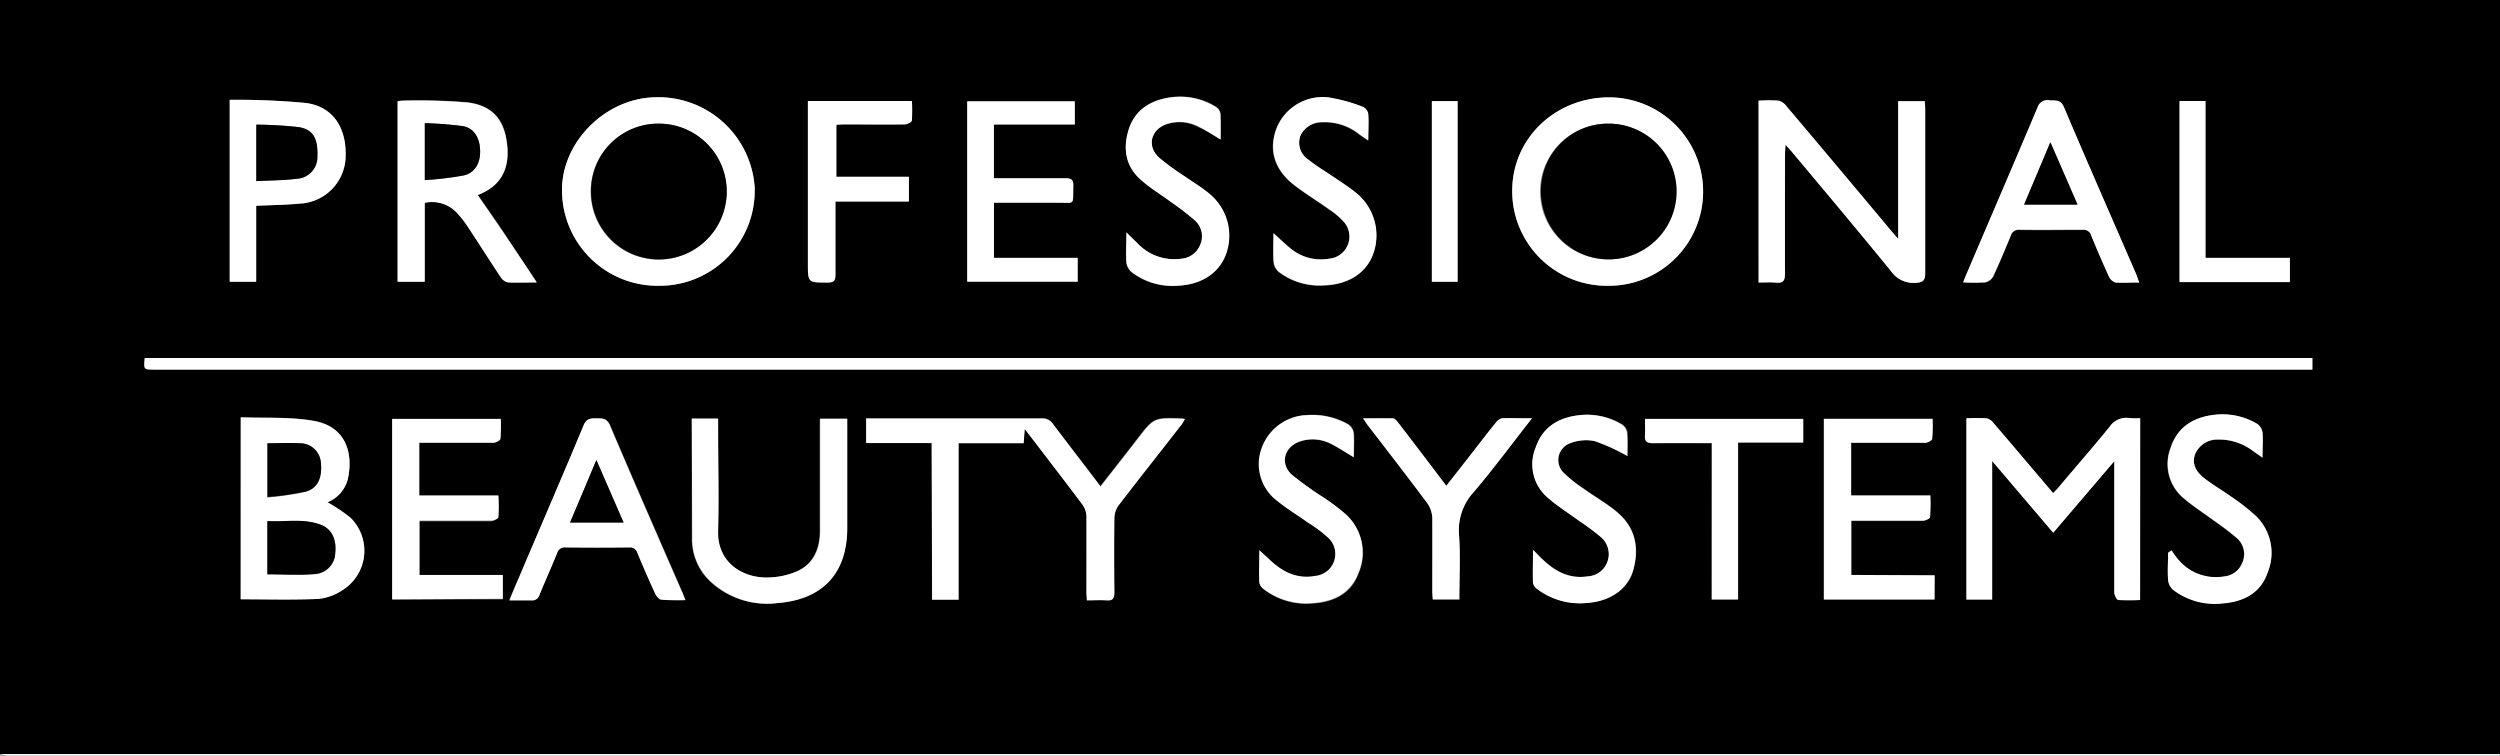
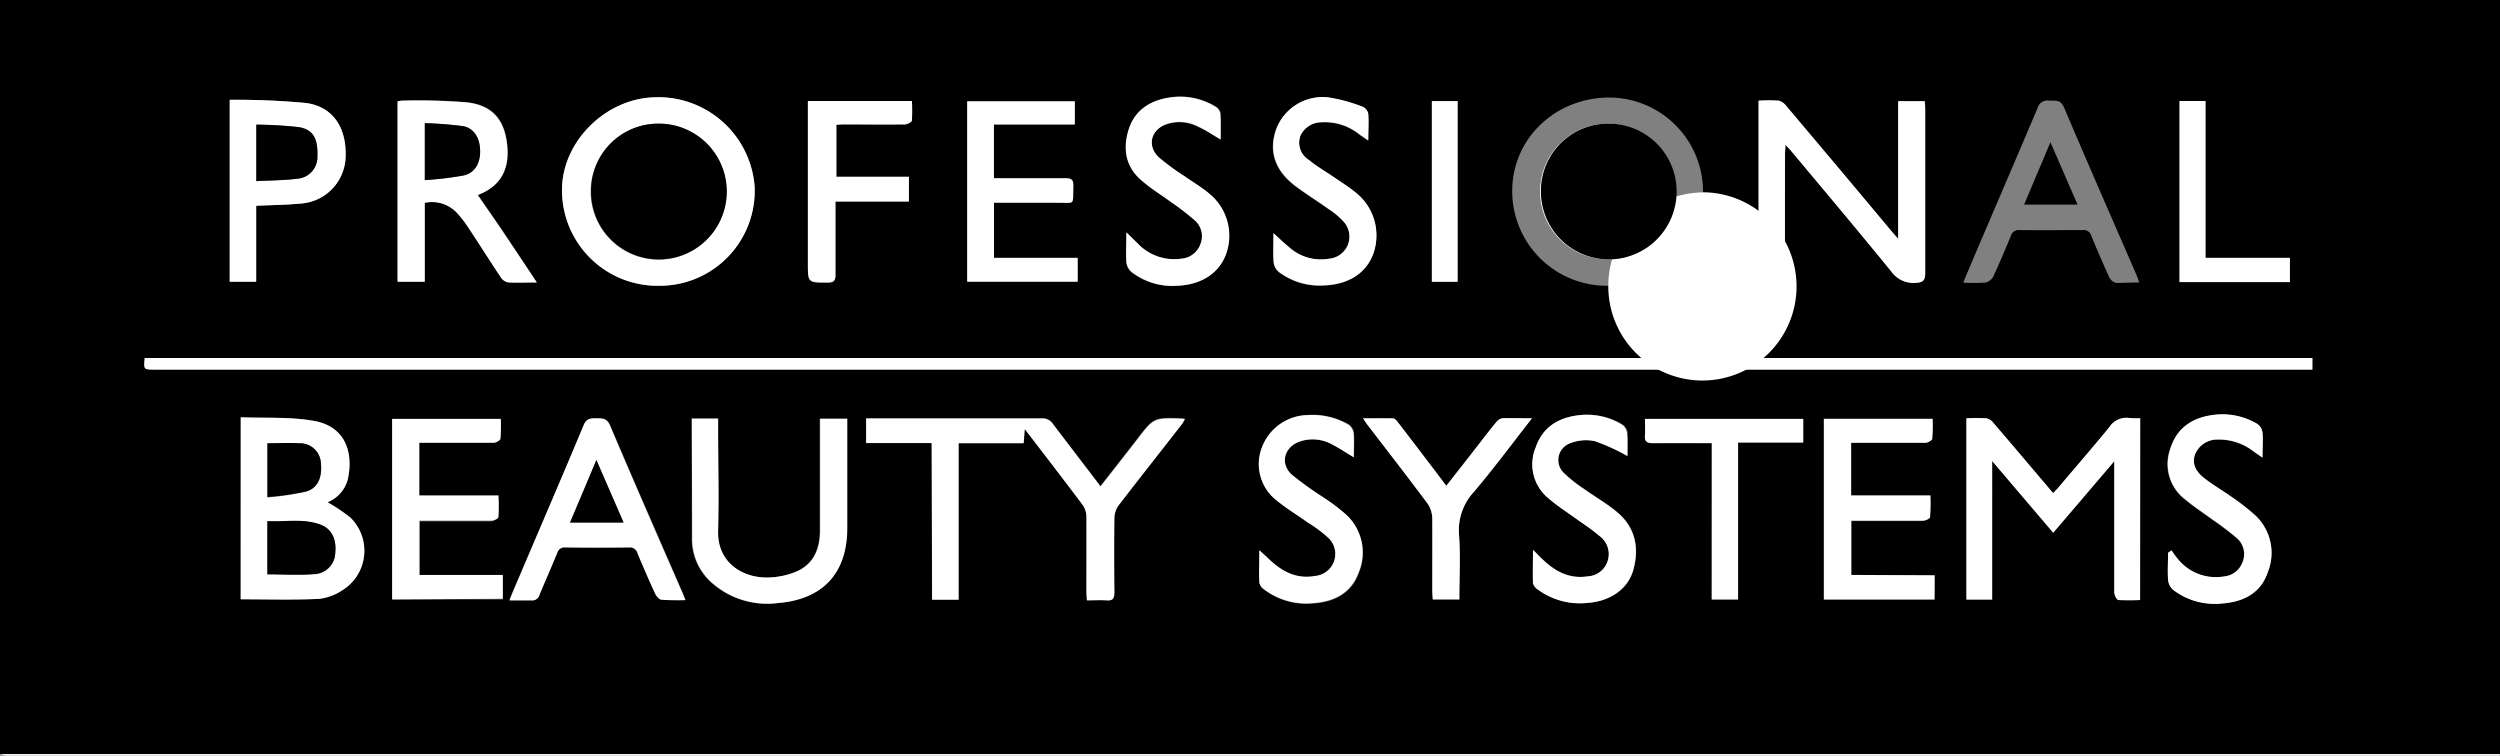
<svg xmlns="http://www.w3.org/2000/svg" viewBox="0 0 368.4 111.36">
  <rect x="0" y="0" width="368.4" height="111.36" fill="#808080" stroke="none" />
  <defs>
    <style>.cls-1{fill:#fff;}</style>
  </defs>
  <title>professional-beauty-systems</title>
  <g id="Layer_2" data-name="Layer 2">
    <g id="Layer_1-2" data-name="Layer 1">
      <path d="M0,111.12V0H368.4V111.12H0ZM21.33,52.75c-.16,1.7-.16,1.71,1.35,1.71H340.75V52.75Zm116,12.54V88.37h3.9V65.23h9.59l.16-2.09c3,3.88,5.78,7.51,8.53,11.18a3.16,3.16,0,0,1,.57,1.73c.05,3.68,0,7.36,0,11,0,.42,0,.84.06,1.34,1.06,0,2-.05,2.89,0s1.16-.29,1.16-1.17c0-3.68,0-7.36,0-11a3.32,3.32,0,0,1,.62-1.83c3.07-4,6.19-8,9.29-11.92.17-.22.3-.48.49-.78a4.37,4.37,0,0,0-.51-.07c-4.09-.13-4.08-.12-6.56,3.11-1.75,2.27-3.53,4.52-5.37,6.88-2.38-3.13-4.69-6.14-7-9.18a1.84,1.84,0,0,0-1.69-.83c-8.24,0-16.48,0-24.72,0-.38,0-.76,0-1.13,0v3.6Zm178.08-3.66a10.7,10.7,0,0,1-1.61,0,3,3,0,0,0-2.94,1.32c-2.45,3-5,5.94-7.5,8.9-.24.28-.51.54-.8.85-3-3.5-5.86-6.92-8.78-10.32a1.85,1.85,0,0,0-1-.7,29.2,29.2,0,0,0-3,0V88.35h3.79V67.89l9,10.57,9-10.54v2.4c0,5.64,0,11.28,0,16.92,0,.4.35,1.1.6,1.13a26.1,26.1,0,0,0,3.2,0ZM97.12,42.11A14,14,0,0,0,111.2,27.48,14.23,14.23,0,0,0,96.42,14.34c-7.29.2-13.75,6.69-13.6,13.89A14.07,14.07,0,0,0,97.12,42.11Zm139.88,0a13.87,13.87,0,1,0,.18-27.74c-8,0-14.34,6.06-14.34,13.77A13.94,13.94,0,0,0,237,42.11Zm22.15-.48c1,0,1.76-.06,2.55,0,1.05.11,1.36-.26,1.35-1.33-.05-5.84,0-11.68,0-17.52,0-.41,0-.83.07-1.47.43.47.71.75.95,1.05,4.9,5.86,9.82,11.7,14.64,17.62a4,4,0,0,0,3.63,1.69c1.15-.06,1.37-.43,1.37-1.47,0-8,0-16,0-24,0-.43,0-.86-.06-1.3H279.7V35.23c-.53-.61-.87-1-1.2-1.38q-7.59-9.06-15.2-18.09a2.3,2.3,0,0,0-1.17-.89,22.71,22.71,0,0,0-3,0ZM35.47,88.31c3.91,0,7.7.11,11.49-.06a7.88,7.88,0,0,0,3.54-1.31,6.83,6.83,0,0,0,1.15-10.66A24.54,24.54,0,0,0,48.27,74a5,5,0,0,0,3-3.42c.8-3.74-.23-7.72-5-8.57-3.49-.62-7.13-.39-10.78-.53ZM79.1,41.62c-1.58-2.4-3-4.54-4.38-6.65s-2.85-4.16-4.28-6.24c0,0,0,0,.08-.06,3.49-1.33,4.51-3.92,4.27-7-.32-4-2.11-6.12-5.85-6.6a87.24,87.24,0,0,0-9.44-.27,4.93,4.93,0,0,0-.88.1V41.52h4V29.87a5,5,0,0,1,4.81,1.54A16.26,16.26,0,0,1,69,33.49c1.61,2.43,3.16,4.9,4.78,7.32a1.73,1.73,0,0,0,1.06.78C76.14,41.68,77.46,41.62,79.1,41.62Zm22.84,20.07V79.31a8.53,8.53,0,0,0,2.91,6.58,12.27,12.27,0,0,0,9.66,3c6.69-.52,10.28-4.39,10.28-11.07V61.7h-4v1.35c0,5,0,10.08,0,15.11,0,2.8-1,5.09-3.68,6.15a11.49,11.49,0,0,1-4.53.79c-3.54-.14-7-2.4-6.82-6.9.16-5,0-10.07,0-15.11v-1.4Zm213.3-20.06c-.2-.56-.31-.89-.45-1.21-3.55-8.19-7.15-16.36-10.63-24.58-.5-1.17-1.24-1-2.09-1a1.53,1.53,0,0,0-1.81,1.06c-3.45,8.19-7,16.36-10.46,24.53-.15.34-.28.69-.49,1.22a27.69,27.69,0,0,0,3.2,0,1.77,1.77,0,0,0,1.19-.83c.93-2,1.77-4,2.6-6a1.2,1.2,0,0,1,1.3-.92c3.11.05,6.23,0,9.34,0a1.14,1.14,0,0,1,1.23.84c.85,2.06,1.73,4.11,2.66,6.14a1.56,1.56,0,0,0,1,.81C312.87,41.69,314,41.63,315.24,41.63ZM101,88.43c-.22-.58-.35-1-.52-1.38-3.53-8.12-7.09-16.22-10.55-24.37-.44-1-1.07-1.07-1.94-1.06s-1.49,0-1.94,1c-3.11,7.44-6.32,14.83-9.49,22.23-.48,1.12-1,2.24-1.49,3.54,1.19,0,2.19,0,3.18,0a1.11,1.11,0,0,0,1.25-.82c.85-2.06,1.77-4.1,2.61-6.17a1.12,1.12,0,0,1,1.23-.81q4.68.06,9.36,0a1.13,1.13,0,0,1,1.23.82c.83,2,1.7,4.05,2.62,6,.17.37.59.85.93.88A33.55,33.55,0,0,0,101,88.43Zm184.11-3.65H272.76v-8h1.41c3,0,6.08,0,9.12,0,.37,0,1-.3,1.07-.53a27.76,27.76,0,0,0,.05-3.19H272.73V65.26h1.35c3.2,0,6.4,0,9.6,0,.36,0,1-.35,1-.59a24,24,0,0,0,.05-2.94h-16V88.34h16.29ZM57.79,88.33h16.3V84.82H61.81v-8h1.41c3,0,6.08,0,9.12,0,.37,0,1-.31,1.06-.54a27.59,27.59,0,0,0,0-3.18H61.78V65.26h1.35c3.2,0,6.4,0,9.6,0,.35,0,1-.35,1-.6a23.52,23.52,0,0,0,.05-2.91h-16Zm100.59-73.4H142.53V41.51H158.8V38H146.47V29.87h1.37c2.6,0,5.2,0,7.8,0,2.9,0,2.44.55,2.52-2.53,0-.87-.31-1.08-1.12-1.07-2.92,0-5.84,0-8.76,0h-1.82V18.34h11.92ZM33.85,41.52h3.9V30.32c2.24-.1,4.36-.12,6.46-.32a7.09,7.09,0,0,0,6.7-6.51c.28-4.51-1.72-7.74-5.8-8.31a110.12,110.12,0,0,0-11.26-.47Zm206,25.67c0-1.1.06-2.28,0-3.46a1.79,1.79,0,0,0-.73-1.16,10,10,0,0,0-6.56-1.38c-2.94.37-5.22,1.77-6.22,4.71a6.45,6.45,0,0,0,1.87,7.51c1.44,1.25,3.08,2.27,4.62,3.4a35.07,35.07,0,0,1,3.16,2.36,3.3,3.3,0,0,1,.85,3.75,3.25,3.25,0,0,1-2.86,2c-2.65.41-4.73-.69-6.58-2.45-.41-.39-.8-.8-1.46-1.45,0,1.9,0,3.41,0,4.91a1.6,1.6,0,0,0,.67.9,10.44,10.44,0,0,0,7.33,2c3.33-.23,6-2,6.76-4.84.91-3.24.33-6.24-2.33-8.49-1.51-1.29-3.27-2.27-4.89-3.44a20.27,20.27,0,0,1-3-2.37,2.63,2.63,0,0,1,.87-4.37A6.4,6.4,0,0,1,235,65,29.3,29.3,0,0,1,239.8,67.19Zm-40.32.18c0-1.27.07-2.43,0-3.57a1.87,1.87,0,0,0-.76-1.26,10.64,10.64,0,0,0-6.09-1.4,7.33,7.33,0,0,0-6.67,4.8,6.78,6.78,0,0,0,2.28,7.84c1.43,1.14,3,2.1,4.49,3.18a19.41,19.41,0,0,1,3.09,2.44,3.26,3.26,0,0,1-2,5.54c-3,.53-5.17-.82-7.15-2.79-.28-.28-.58-.55-1.1-1,0,1.83,0,3.3,0,4.77a1.55,1.55,0,0,0,.61.93,10.29,10.29,0,0,0,7.31,2.09c3.1-.21,5.62-1.48,6.72-4.54a7.6,7.6,0,0,0-1.84-8.49,30.21,30.21,0,0,0-3.43-2.59A51.71,51.71,0,0,1,190.38,70c-1.8-1.65-1.15-4.12,1.17-4.92a5.88,5.88,0,0,1,4.54.33C197.2,65.93,198.22,66.63,199.48,67.37ZM320,81.1l-.51.31c0,1.34-.07,2.68,0,4a2.22,2.22,0,0,0,.74,1.45,10.11,10.11,0,0,0,7.32,2c3.11-.24,5.63-1.57,6.64-4.63a7.55,7.55,0,0,0-1.82-8.3,31.15,31.15,0,0,0-3.61-2.74c-1.3-.93-2.69-1.73-3.95-2.71-1.41-1.1-1.79-2.29-1.34-3.53a3.53,3.53,0,0,1,3.3-2.16,8.3,8.3,0,0,1,5.34,1.77l1.29.89c0-1.4.07-2.56,0-3.7a1.85,1.85,0,0,0-.77-1.26A10,10,0,0,0,326,61.2c-3,.4-5.26,1.89-6.2,4.9A6.56,6.56,0,0,0,322,73.64c1.3,1.06,2.72,2,4.07,3a42.38,42.38,0,0,1,3.61,2.75,3.13,3.13,0,0,1,.74,3.54,3.21,3.21,0,0,1-2.72,2.06,7.21,7.21,0,0,1-6.52-2.25A12.09,12.09,0,0,1,320,81.1ZM187.66,34.36c0,1.61-.07,3,0,4.28a2.21,2.21,0,0,0,.75,1.45,9.93,9.93,0,0,0,6.61,2c3.7-.1,6.41-1.9,7.39-4.85a8.07,8.07,0,0,0-2.75-8.9c-.94-.75-1.95-1.39-2.94-2.07-1.28-.88-2.62-1.68-3.85-2.64a3,3,0,0,1-1.27-3.58,3.44,3.44,0,0,1,3.13-2,8.13,8.13,0,0,1,5.57,1.79l1.29.89c0-1.48.06-2.68,0-3.87a1.44,1.44,0,0,0-.72-1.05,24.09,24.09,0,0,0-5.12-1.42,7.31,7.31,0,0,0-7.67,4.54c-1.22,3.25-.3,6.19,2.78,8.51,1.59,1.2,3.3,2.24,4.92,3.41A11.35,11.35,0,0,1,198,32.66a3.27,3.27,0,0,1-2.09,5.46,7,7,0,0,1-5.9-1.68C189.25,35.84,188.57,35.19,187.66,34.36Zm-7.79-13.8c0-1.41,0-2.64,0-3.87a1.48,1.48,0,0,0-.71-1,10,10,0,0,0-6.91-1.33c-2.83.45-5,1.9-5.91,4.76s-.42,5.5,2,7.49c1.38,1.15,2.9,2.11,4.35,3.18a36.49,36.49,0,0,1,3.49,2.7,3.12,3.12,0,0,1,.72,3.54A3.25,3.25,0,0,1,174,38.13a7.42,7.42,0,0,1-6.49-2.33c-.45-.42-.88-.86-1.56-1.53,0,1.71-.07,3.07,0,4.4a2.25,2.25,0,0,0,.78,1.45,9.91,9.91,0,0,0,6.86,2c3.56-.19,6.12-1.94,7.08-4.76a8,8,0,0,0-2.49-8.78c-1.12-.95-2.41-1.7-3.61-2.55a35.77,35.77,0,0,1-3.79-2.73c-1.89-1.74-1.24-4.25,1.22-5a6,6,0,0,1,4.64.46C177.71,19.2,178.67,19.84,179.87,20.56Zm-60.82-5.68V38.75c0,3,0,2.94,3,2.9.87,0,1.07-.34,1.06-1.14,0-2.95,0-5.91,0-8.87V29.72h10.75V26.07H123.18V18.41c.5,0,.93-.06,1.36-.06,2.92,0,5.84,0,8.76,0,.36,0,1-.33,1-.58a22.55,22.55,0,0,0,0-2.86ZM252.25,65.3v23h3.88V65.22h9.6V61.74H242.41c0,.86.06,1.61,0,2.36-.09,1,.27,1.24,1.21,1.22C246.41,65.26,249.21,65.3,252.25,65.3Zm-26.5-3.66c-1.66,0-3,0-4.36,0a1.57,1.57,0,0,0-.93.6c-1.18,1.46-2.32,2.95-3.48,4.43s-2.53,3.23-3.86,4.93c-2.41-3.16-4.7-6.18-7-9.19-.23-.3-.55-.73-.85-.75-1.4-.08-2.81,0-4.41,0,.3.44.44.67.6.89,3,3.87,6,7.72,8.87,11.62a4.09,4.09,0,0,1,.73,2.17c.07,3.59,0,7.19,0,10.79,0,.42,0,.83.07,1.21h3.91c0-3.25.18-6.42-.05-9.55a8.32,8.32,0,0,1,2.24-6.36C220.13,69,222.8,65.41,225.75,61.64Zm95.43-46.76V41.57h16.21V38H325V14.88ZM211,14.9V41.52h3.79V14.9Z" />
      <path class="cls-1" d="M0,111.12H368.4c0,.08-.08.22-.12.23-.32,0-.64,0-1,0H1.08A5.21,5.21,0,0,1,0,111.12Z" />
      <path class="cls-1" d="M21.33,52.75H340.75v1.71H22.68C21.17,54.46,21.17,54.45,21.33,52.75Z" />
      <path class="cls-1" d="M137.28,65.29h-9.64v-3.6c.37,0,.75,0,1.13,0,8.24,0,16.48,0,24.72,0a1.84,1.84,0,0,1,1.69.83c2.27,3,4.58,6,7,9.18,1.84-2.36,3.62-4.61,5.37-6.88,2.48-3.23,2.47-3.24,6.56-3.11a4.37,4.37,0,0,1,.51.07c-.19.3-.32.56-.49.78-3.1,4-6.22,7.92-9.29,11.92a3.32,3.32,0,0,0-.62,1.83c-.06,3.68-.05,7.36,0,11,0,.88-.24,1.24-1.16,1.17s-1.83,0-2.89,0c0-.5-.06-.92-.06-1.34,0-3.68,0-7.36,0-11a3.16,3.16,0,0,0-.57-1.73c-2.75-3.67-5.56-7.3-8.53-11.18l-.16,2.09h-9.59V88.37h-3.9Z" />
      <path class="cls-1" d="M315.36,61.63V88.42a26.1,26.1,0,0,1-3.2,0c-.25,0-.6-.73-.6-1.13,0-5.64,0-11.28,0-16.92v-2.4l-9,10.54-9-10.57V88.35h-3.79V61.64a29.2,29.2,0,0,1,3,0,1.85,1.85,0,0,1,1,.7c2.92,3.4,5.81,6.82,8.78,10.32.29-.31.56-.57.8-.85,2.51-3,5.05-5.89,7.5-8.9a3,3,0,0,1,2.94-1.32A10.7,10.7,0,0,0,315.36,61.63Z" />
      <path class="cls-1" d="M97.12,42.11a14.07,14.07,0,0,1-14.3-13.88c-.15-7.2,6.31-13.69,13.6-13.89A14.23,14.23,0,0,1,111.2,27.48,14,14,0,0,1,97.12,42.11Zm0-23.89A10,10,0,0,0,97,38.27a10,10,0,0,0,.07-20.05Z" />
-       <path class="cls-1" d="M237,42.11a13.94,13.94,0,0,1-14.16-14c0-7.71,6.33-13.79,14.34-13.77A13.87,13.87,0,1,1,237,42.11Zm0-23.89a10,10,0,1,0,9.94,10A10,10,0,0,0,237,18.22Z" />
+       <path class="cls-1" d="M237,42.11c0-7.71,6.33-13.79,14.34-13.77A13.87,13.87,0,1,1,237,42.11Zm0-23.89a10,10,0,1,0,9.94,10A10,10,0,0,0,237,18.22Z" />
      <path class="cls-1" d="M259.15,41.63V14.83a22.71,22.71,0,0,1,3,0,2.3,2.3,0,0,1,1.17.89q7.62,9,15.2,18.09c.33.39.67.77,1.2,1.38V14.91h3.91c0,.44.06.87.06,1.3,0,8,0,16,0,24,0,1-.22,1.41-1.37,1.47A4,4,0,0,1,278.69,40c-4.82-5.92-9.74-11.76-14.64-17.62-.24-.3-.52-.58-.95-1.05,0,.64-.07,1.06-.07,1.47,0,5.84,0,11.68,0,17.52,0,1.07-.3,1.44-1.35,1.33C260.91,41.57,260.1,41.63,259.15,41.63Z" />
      <path class="cls-1" d="M35.47,88.31V61.5c3.65.14,7.29-.09,10.78.53,4.79.85,5.82,4.83,5,8.57a5,5,0,0,1-3,3.42,24.54,24.54,0,0,1,3.38,2.26A6.83,6.83,0,0,1,50.5,86.94,7.88,7.88,0,0,1,47,88.25C43.17,88.42,39.38,88.31,35.47,88.31Zm3.93-3.68c2.4,0,4.67.16,6.91,0a3.2,3.2,0,0,0,3.09-3.11c.21-2-.52-3.53-2.11-4.14-2.57-1-5.23-.39-7.89-.55Zm0-19.31v8A42.12,42.12,0,0,0,45,72.48c1.86-.5,2.55-2.14,2.27-4.45a3.06,3.06,0,0,0-3.17-2.69C42.59,65.23,41.07,65.32,39.41,65.32Z" />
      <path class="cls-1" d="M79.1,41.62c-1.64,0-3,.06-4.26,0a1.73,1.73,0,0,1-1.06-.78c-1.62-2.42-3.17-4.89-4.78-7.32a16.26,16.26,0,0,0-1.61-2.08,5,5,0,0,0-4.81-1.54V41.52h-4V14.94a4.93,4.93,0,0,1,.88-.1,87.24,87.24,0,0,1,9.44.27c3.74.48,5.53,2.64,5.85,6.6.24,3-.78,5.63-4.27,7-.07,0-.13.1-.08.06,1.43,2.08,2.87,4.15,4.28,6.24S77.52,39.22,79.1,41.62ZM62.6,26.54a49,49,0,0,0,5.74-.69c1.64-.37,2.46-1.91,2.41-3.7s-.92-3.29-2.58-3.57a55.84,55.84,0,0,0-5.57-.43Z" />
      <path class="cls-1" d="M101.94,61.69h3.89v1.4c0,5,.14,10.08,0,15.11-.14,4.5,3.28,6.76,6.82,6.9a11.49,11.49,0,0,0,4.53-.79c2.7-1.06,3.69-3.35,3.68-6.15,0-5,0-10.07,0-15.11V61.7h4V77.79c0,6.68-3.59,10.55-10.28,11.07a12.27,12.27,0,0,1-9.66-3,8.53,8.53,0,0,1-2.91-6.58Z" />
-       <path class="cls-1" d="M315.24,41.63c-1.29,0-2.37.06-3.43,0a1.56,1.56,0,0,1-1-.81c-.93-2-1.81-4.08-2.66-6.14a1.14,1.14,0,0,0-1.23-.84c-3.11,0-6.23.05-9.34,0a1.2,1.2,0,0,0-1.3.92c-.83,2-1.67,4.06-2.6,6a1.77,1.77,0,0,1-1.19.83,27.69,27.69,0,0,1-3.2,0c.21-.53.34-.88.49-1.22,3.49-8.17,7-16.34,10.46-24.53a1.53,1.53,0,0,1,1.81-1.06c.85.06,1.59-.15,2.09,1,3.48,8.22,7.08,16.39,10.63,24.58C314.93,40.74,315,41.07,315.24,41.63Zm-17-11.48h7.88l-4-9.19C300.81,24.15,299.57,27.07,298.27,30.15Z" />
      <path class="cls-1" d="M101,88.43a33.55,33.55,0,0,1-3.52-.05c-.34,0-.76-.51-.93-.88-.92-2-1.79-4-2.62-6a1.13,1.13,0,0,0-1.23-.82q-4.68.06-9.36,0a1.12,1.12,0,0,0-1.23.81c-.84,2.07-1.76,4.11-2.61,6.17a1.11,1.11,0,0,1-1.25.82c-1,0-2,0-3.18,0,.54-1.3,1-2.42,1.49-3.54C79.7,77.49,82.91,70.1,86,62.66c.45-1.07,1.09-1,1.94-1s1.5,0,1.94,1.06c3.46,8.15,7,16.25,10.55,24.37C100.62,87.44,100.75,87.85,101,88.43ZM91.89,77l-4-9.21C86.54,71,85.3,73.94,84,77h7.88Z" />
      <path class="cls-1" d="M285.08,84.78v3.56H268.79V61.71h16a24,24,0,0,1-.05,2.94c0,.24-.66.58-1,.59-3.2,0-6.4,0-9.6,0h-1.35V73h11.68a27.76,27.76,0,0,1-.05,3.19c0,.23-.7.52-1.07.53-3,0-6.08,0-9.12,0h-1.41v8Z" />
      <path class="cls-1" d="M57.79,88.33V61.72h16a23.52,23.52,0,0,1-.05,2.91c0,.25-.66.6-1,.6-3.2,0-6.4,0-9.6,0H61.78V73H73.45a27.59,27.59,0,0,1,0,3.18c0,.23-.69.53-1.06.54-3,0-6.08,0-9.12,0H61.81v8H74.09v3.51Z" />
      <path class="cls-1" d="M158.38,14.93v3.41H146.46v7.93h1.82c2.92,0,5.84,0,8.76,0,.81,0,1.15.2,1.12,1.07-.08,3.08.38,2.49-2.52,2.53-2.6,0-5.2,0-7.8,0h-1.37V38H158.8v3.51H142.53V14.93Z" />
      <path class="cls-1" d="M33.85,41.52V14.71a110.12,110.12,0,0,1,11.26.47c4.08.57,6.08,3.8,5.8,8.31A7.09,7.09,0,0,1,44.21,30c-2.1.2-4.22.22-6.46.32v11.2Zm3.92-14.83c2.11-.11,4.07-.11,6-.35a3.2,3.2,0,0,0,3-3.3c.1-2.63-.62-4-2.78-4.31a60.1,60.1,0,0,0-6.22-.36Z" />
      <path class="cls-1" d="M239.8,67.19A29.3,29.3,0,0,0,235,65a6.4,6.4,0,0,0-3.69.34,2.63,2.63,0,0,0-.87,4.37,20.27,20.27,0,0,0,3,2.37c1.62,1.17,3.38,2.15,4.89,3.44,2.66,2.25,3.24,5.25,2.33,8.49-.8,2.82-3.43,4.61-6.76,4.84a10.44,10.44,0,0,1-7.33-2,1.6,1.6,0,0,1-.67-.9c-.07-1.5,0-3,0-4.91.66.65,1,1.06,1.46,1.45,1.85,1.76,3.93,2.86,6.58,2.45a3.25,3.25,0,0,0,2.86-2,3.3,3.3,0,0,0-.85-3.75,35.07,35.07,0,0,0-3.16-2.36c-1.54-1.13-3.18-2.15-4.62-3.4a6.45,6.45,0,0,1-1.87-7.51c1-2.94,3.28-4.34,6.22-4.71A10,10,0,0,1,239,62.57a1.79,1.79,0,0,1,.73,1.16C239.86,64.91,239.8,66.09,239.8,67.19Z" />
      <path class="cls-1" d="M199.48,67.37c-1.26-.74-2.28-1.44-3.39-2a5.88,5.88,0,0,0-4.54-.33c-2.32.8-3,3.27-1.17,4.92a51.71,51.71,0,0,0,4.56,3.28,30.21,30.21,0,0,1,3.43,2.59,7.6,7.6,0,0,1,1.84,8.49c-1.1,3.06-3.62,4.33-6.72,4.54a10.29,10.29,0,0,1-7.31-2.09,1.55,1.55,0,0,1-.61-.93c-.07-1.47,0-2.94,0-4.77.52.49.82.76,1.1,1,2,2,4.19,3.32,7.15,2.79a3.26,3.26,0,0,0,2-5.54A19.41,19.41,0,0,0,192.7,77c-1.48-1.08-3.06-2-4.49-3.18a6.78,6.78,0,0,1-2.28-7.84,7.33,7.33,0,0,1,6.67-4.8,10.64,10.64,0,0,1,6.09,1.4,1.87,1.87,0,0,1,.76,1.26C199.55,64.94,199.48,66.1,199.48,67.37Z" />
      <path class="cls-1" d="M320,81.1a12.09,12.09,0,0,0,1.21,1.59,7.21,7.21,0,0,0,6.52,2.25,3.21,3.21,0,0,0,2.72-2.06,3.13,3.13,0,0,0-.74-3.54,42.38,42.38,0,0,0-3.61-2.75c-1.35-1-2.77-1.89-4.07-3a6.56,6.56,0,0,1-2.17-7.54c.94-3,3.21-4.5,6.2-4.9a10,10,0,0,1,6.57,1.31,1.85,1.85,0,0,1,.77,1.26c.11,1.14,0,2.3,0,3.7l-1.29-.89a8.3,8.3,0,0,0-5.34-1.77,3.53,3.53,0,0,0-3.3,2.16c-.45,1.24-.07,2.43,1.34,3.53,1.26,1,2.65,1.78,3.95,2.71A31.15,31.15,0,0,1,332.37,76a7.55,7.55,0,0,1,1.82,8.3c-1,3.06-3.53,4.39-6.64,4.63a10.11,10.11,0,0,1-7.32-2,2.22,2.22,0,0,1-.74-1.45c-.11-1.33,0-2.67,0-4Z" />
      <path class="cls-1" d="M187.66,34.36c.91.83,1.59,1.48,2.3,2.08a7,7,0,0,0,5.9,1.68A3.27,3.27,0,0,0,198,32.66a11.35,11.35,0,0,0-2.17-1.85c-1.62-1.17-3.33-2.21-4.92-3.41-3.08-2.32-4-5.26-2.78-8.51a7.31,7.31,0,0,1,7.67-4.54,24.09,24.09,0,0,1,5.12,1.42,1.44,1.44,0,0,1,.72,1.05c.09,1.19,0,2.39,0,3.87l-1.29-.89A8.13,8.13,0,0,0,194.76,18a3.44,3.44,0,0,0-3.13,2,3,3,0,0,0,1.27,3.58c1.23,1,2.57,1.76,3.85,2.64,1,.68,2,1.32,2.94,2.07a8.07,8.07,0,0,1,2.75,8.9c-1,3-3.69,4.75-7.39,4.85a9.93,9.93,0,0,1-6.61-2,2.21,2.21,0,0,1-.75-1.45C187.59,37.31,187.66,36,187.66,34.36Z" />
      <path class="cls-1" d="M179.87,20.56c-1.2-.72-2.16-1.36-3.18-1.87a6,6,0,0,0-4.64-.46c-2.46.79-3.11,3.3-1.22,5A35.77,35.77,0,0,0,174.62,26c1.2.85,2.49,1.6,3.61,2.55a8,8,0,0,1,2.49,8.78c-1,2.82-3.52,4.57-7.08,4.76a9.91,9.91,0,0,1-6.86-2,2.25,2.25,0,0,1-.78-1.45c-.11-1.33,0-2.69,0-4.4.68.67,1.11,1.11,1.56,1.53A7.42,7.42,0,0,0,174,38.13a3.25,3.25,0,0,0,2.85-2.05,3.12,3.12,0,0,0-.72-3.54,36.49,36.49,0,0,0-3.49-2.7c-1.45-1.07-3-2-4.35-3.18-2.41-2-2.86-4.64-2-7.49s3.08-4.31,5.91-4.76a10,10,0,0,1,6.91,1.33,1.48,1.48,0,0,1,.71,1C179.92,17.92,179.87,19.15,179.87,20.56Z" />
      <path class="cls-1" d="M119.05,14.88h15.33a22.55,22.55,0,0,1,0,2.86c0,.25-.67.57-1,.58-2.92.05-5.84,0-8.76,0-.43,0-.86,0-1.36.06v7.66h10.68v3.65H123.11v1.92c0,3,0,5.92,0,8.87,0,.8-.19,1.13-1.06,1.14-3,0-3,.07-3-2.9V14.88Z" />
      <path class="cls-1" d="M252.25,65.3c-3,0-5.84,0-8.64,0-.94,0-1.3-.26-1.21-1.22.07-.75,0-1.5,0-2.36h23.32v3.48h-9.6V88.35h-3.88Z" />
      <path class="cls-1" d="M225.75,61.64c-2.95,3.77-5.62,7.37-8.5,10.78A8.32,8.32,0,0,0,215,78.78c.23,3.13.05,6.3.05,9.55h-3.91c0-.38-.06-.79-.07-1.21,0-3.6,0-7.2,0-10.79a4.09,4.09,0,0,0-.73-2.17c-2.92-3.9-5.91-7.75-8.87-11.62-.16-.22-.3-.45-.6-.89,1.6,0,3,0,4.41,0,.3,0,.62.45.85.75,2.31,3,4.6,6,7,9.19,1.33-1.7,2.6-3.31,3.86-4.93s2.3-3,3.48-4.43a1.57,1.57,0,0,1,.93-.6C222.74,61.6,224.09,61.64,225.75,61.64Z" />
      <path class="cls-1" d="M321.18,14.88H325V38h12.44v3.57H321.18Z" />
      <path class="cls-1" d="M211,14.9h3.79V41.52H211Z" />
      <path d="M97.1,18.22a10,10,0,1,1-10,10A9.89,9.89,0,0,1,97.1,18.22Z" />
      <path d="M237,18.22a10,10,0,1,1-9.93,9.85A9.9,9.9,0,0,1,237,18.22Z" />
      <path d="M39.4,84.63V76.78c2.66.16,5.32-.44,7.89.55,1.59.61,2.32,2.12,2.11,4.14a3.2,3.2,0,0,1-3.09,3.11C44.07,84.79,41.8,84.63,39.4,84.63Z" />
      <path d="M39.41,65.32c1.66,0,3.18-.09,4.68,0A3.06,3.06,0,0,1,47.26,68c.28,2.31-.41,4-2.27,4.45a42.12,42.12,0,0,1-5.58.79Z" />
      <path d="M62.6,26.54V18.15a55.84,55.84,0,0,1,5.57.43c1.66.28,2.52,1.68,2.58,3.57s-.77,3.33-2.41,3.7A49,49,0,0,1,62.6,26.54Z" />
      <path d="M298.27,30.15c1.3-3.08,2.54-6,3.88-9.19l4,9.19Z" />
      <path d="M91.89,77H84c1.29-3,2.53-6,3.88-9.21Z" />
      <path d="M37.77,26.69V18.37a60.1,60.1,0,0,1,6.22.36c2.16.35,2.88,1.68,2.78,4.31a3.2,3.2,0,0,1-3,3.3C41.84,26.58,39.88,26.58,37.77,26.69Z" />
    </g>
  </g>
</svg>